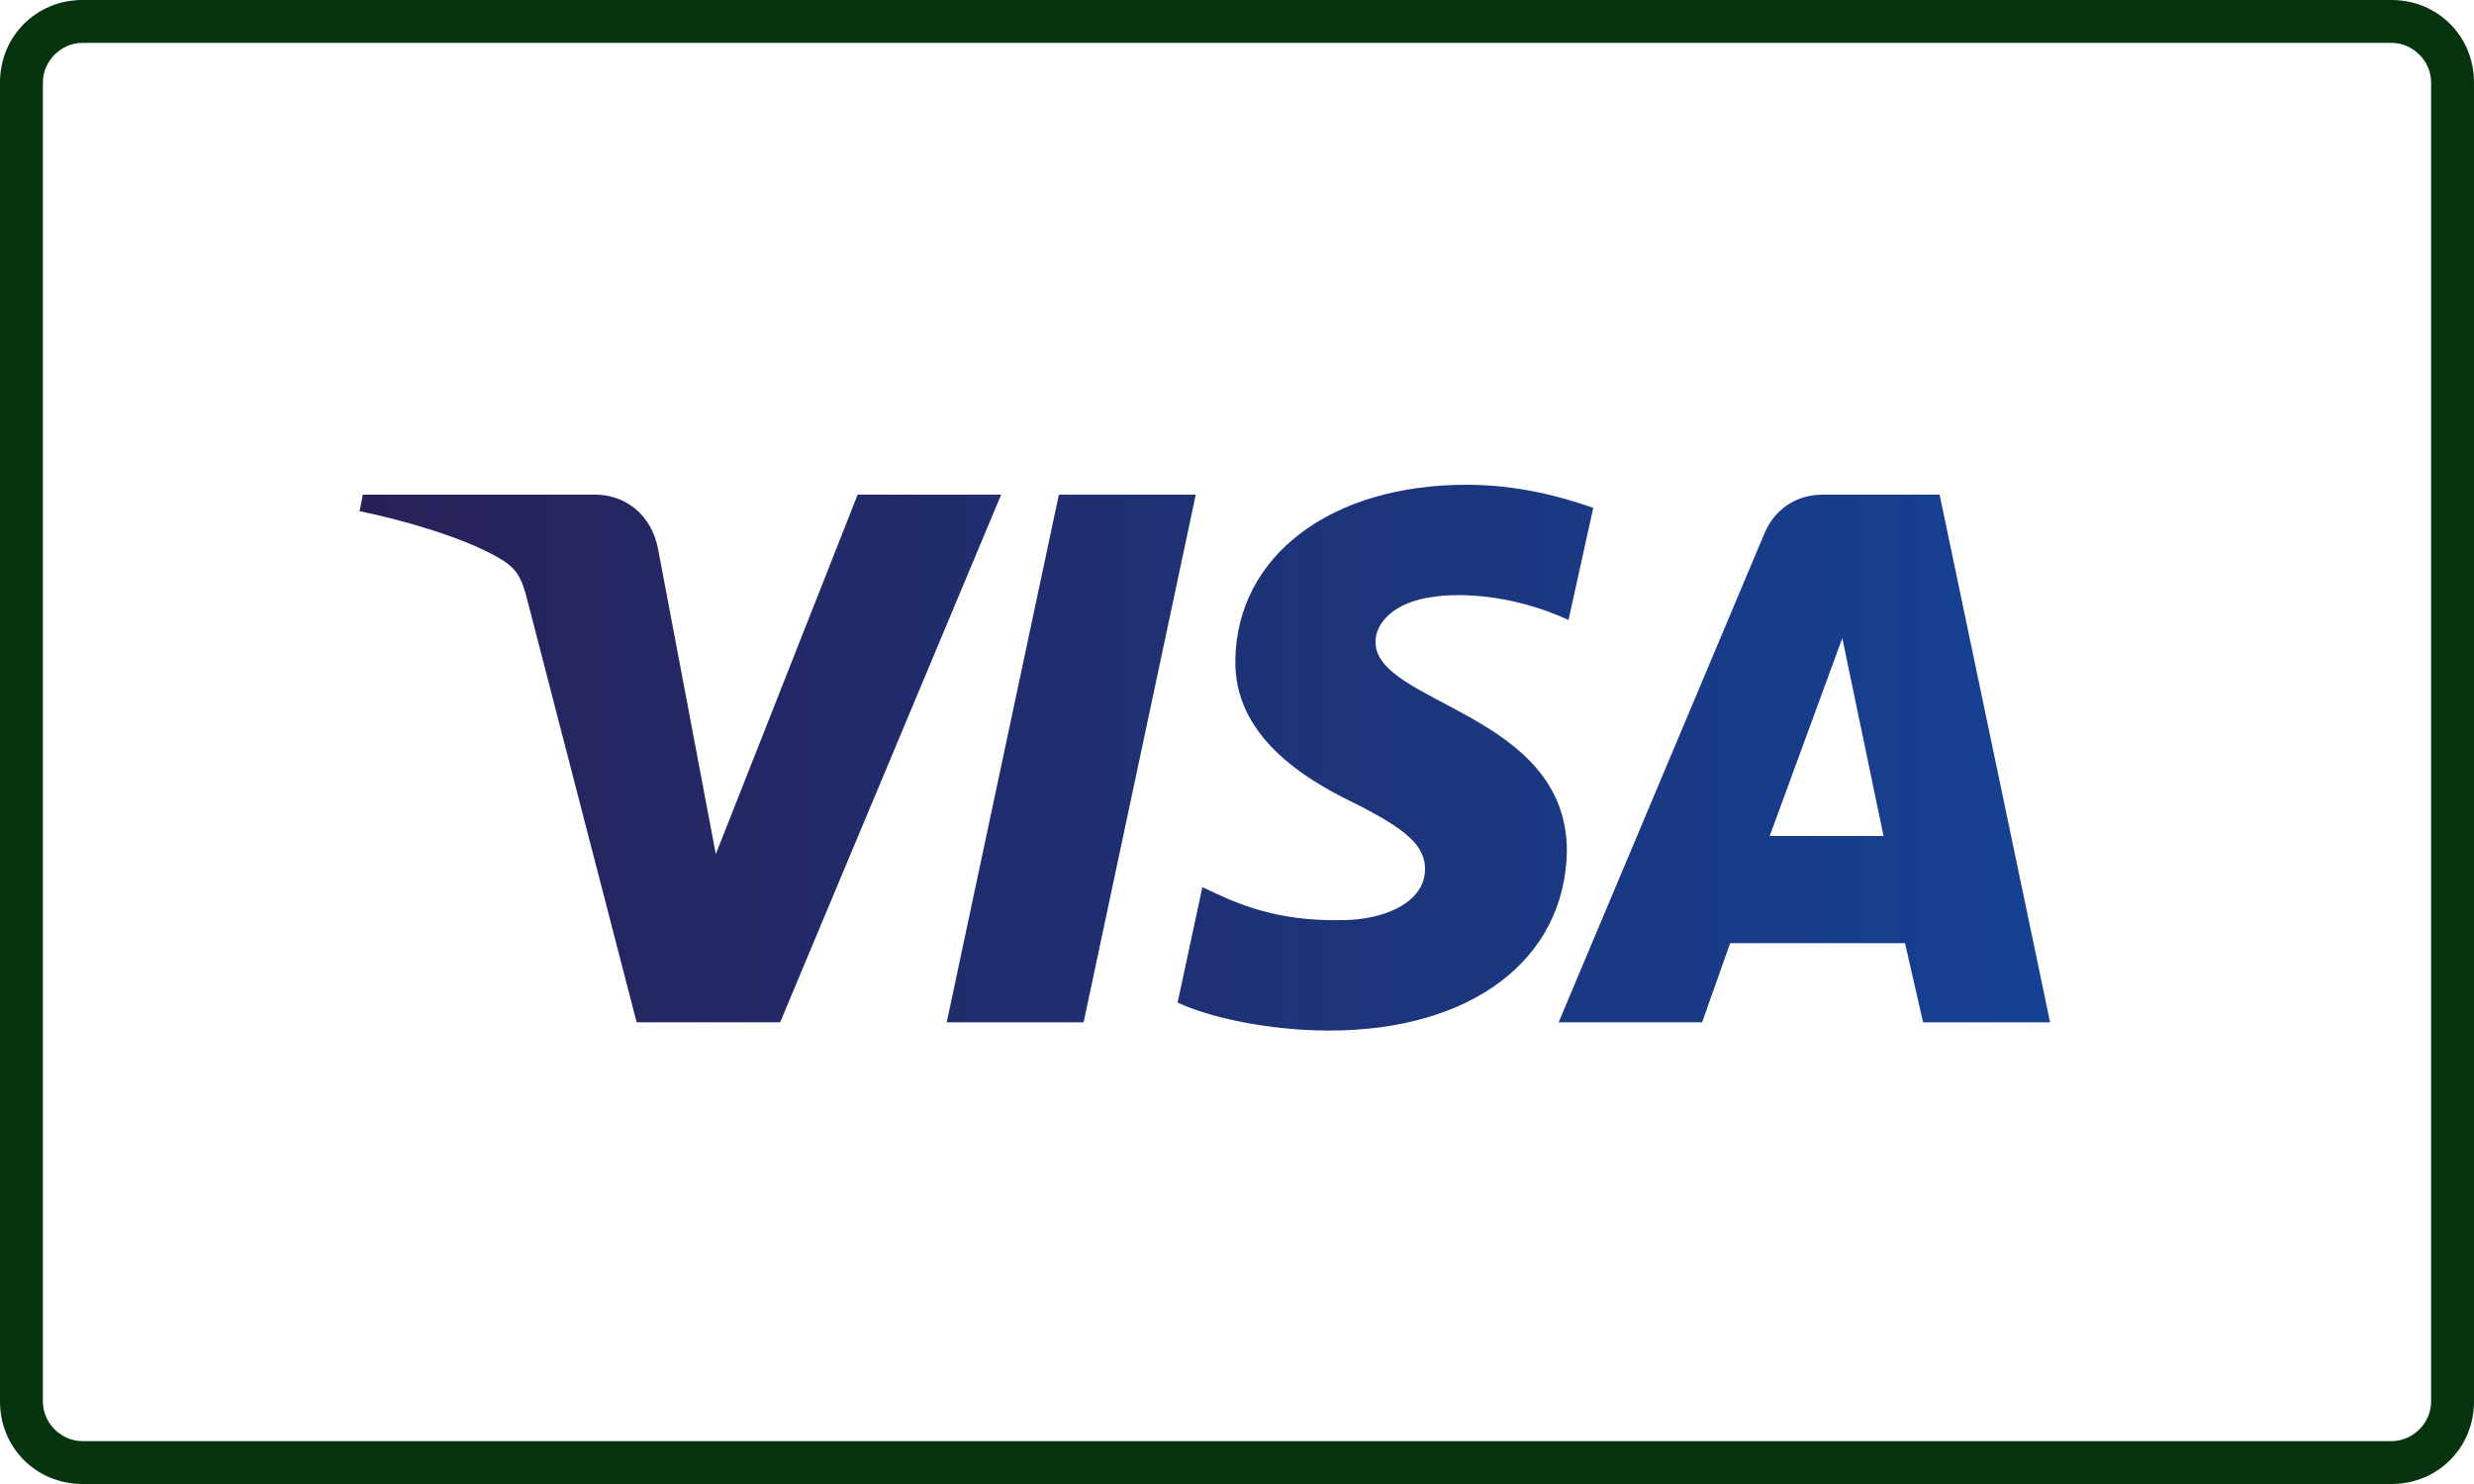
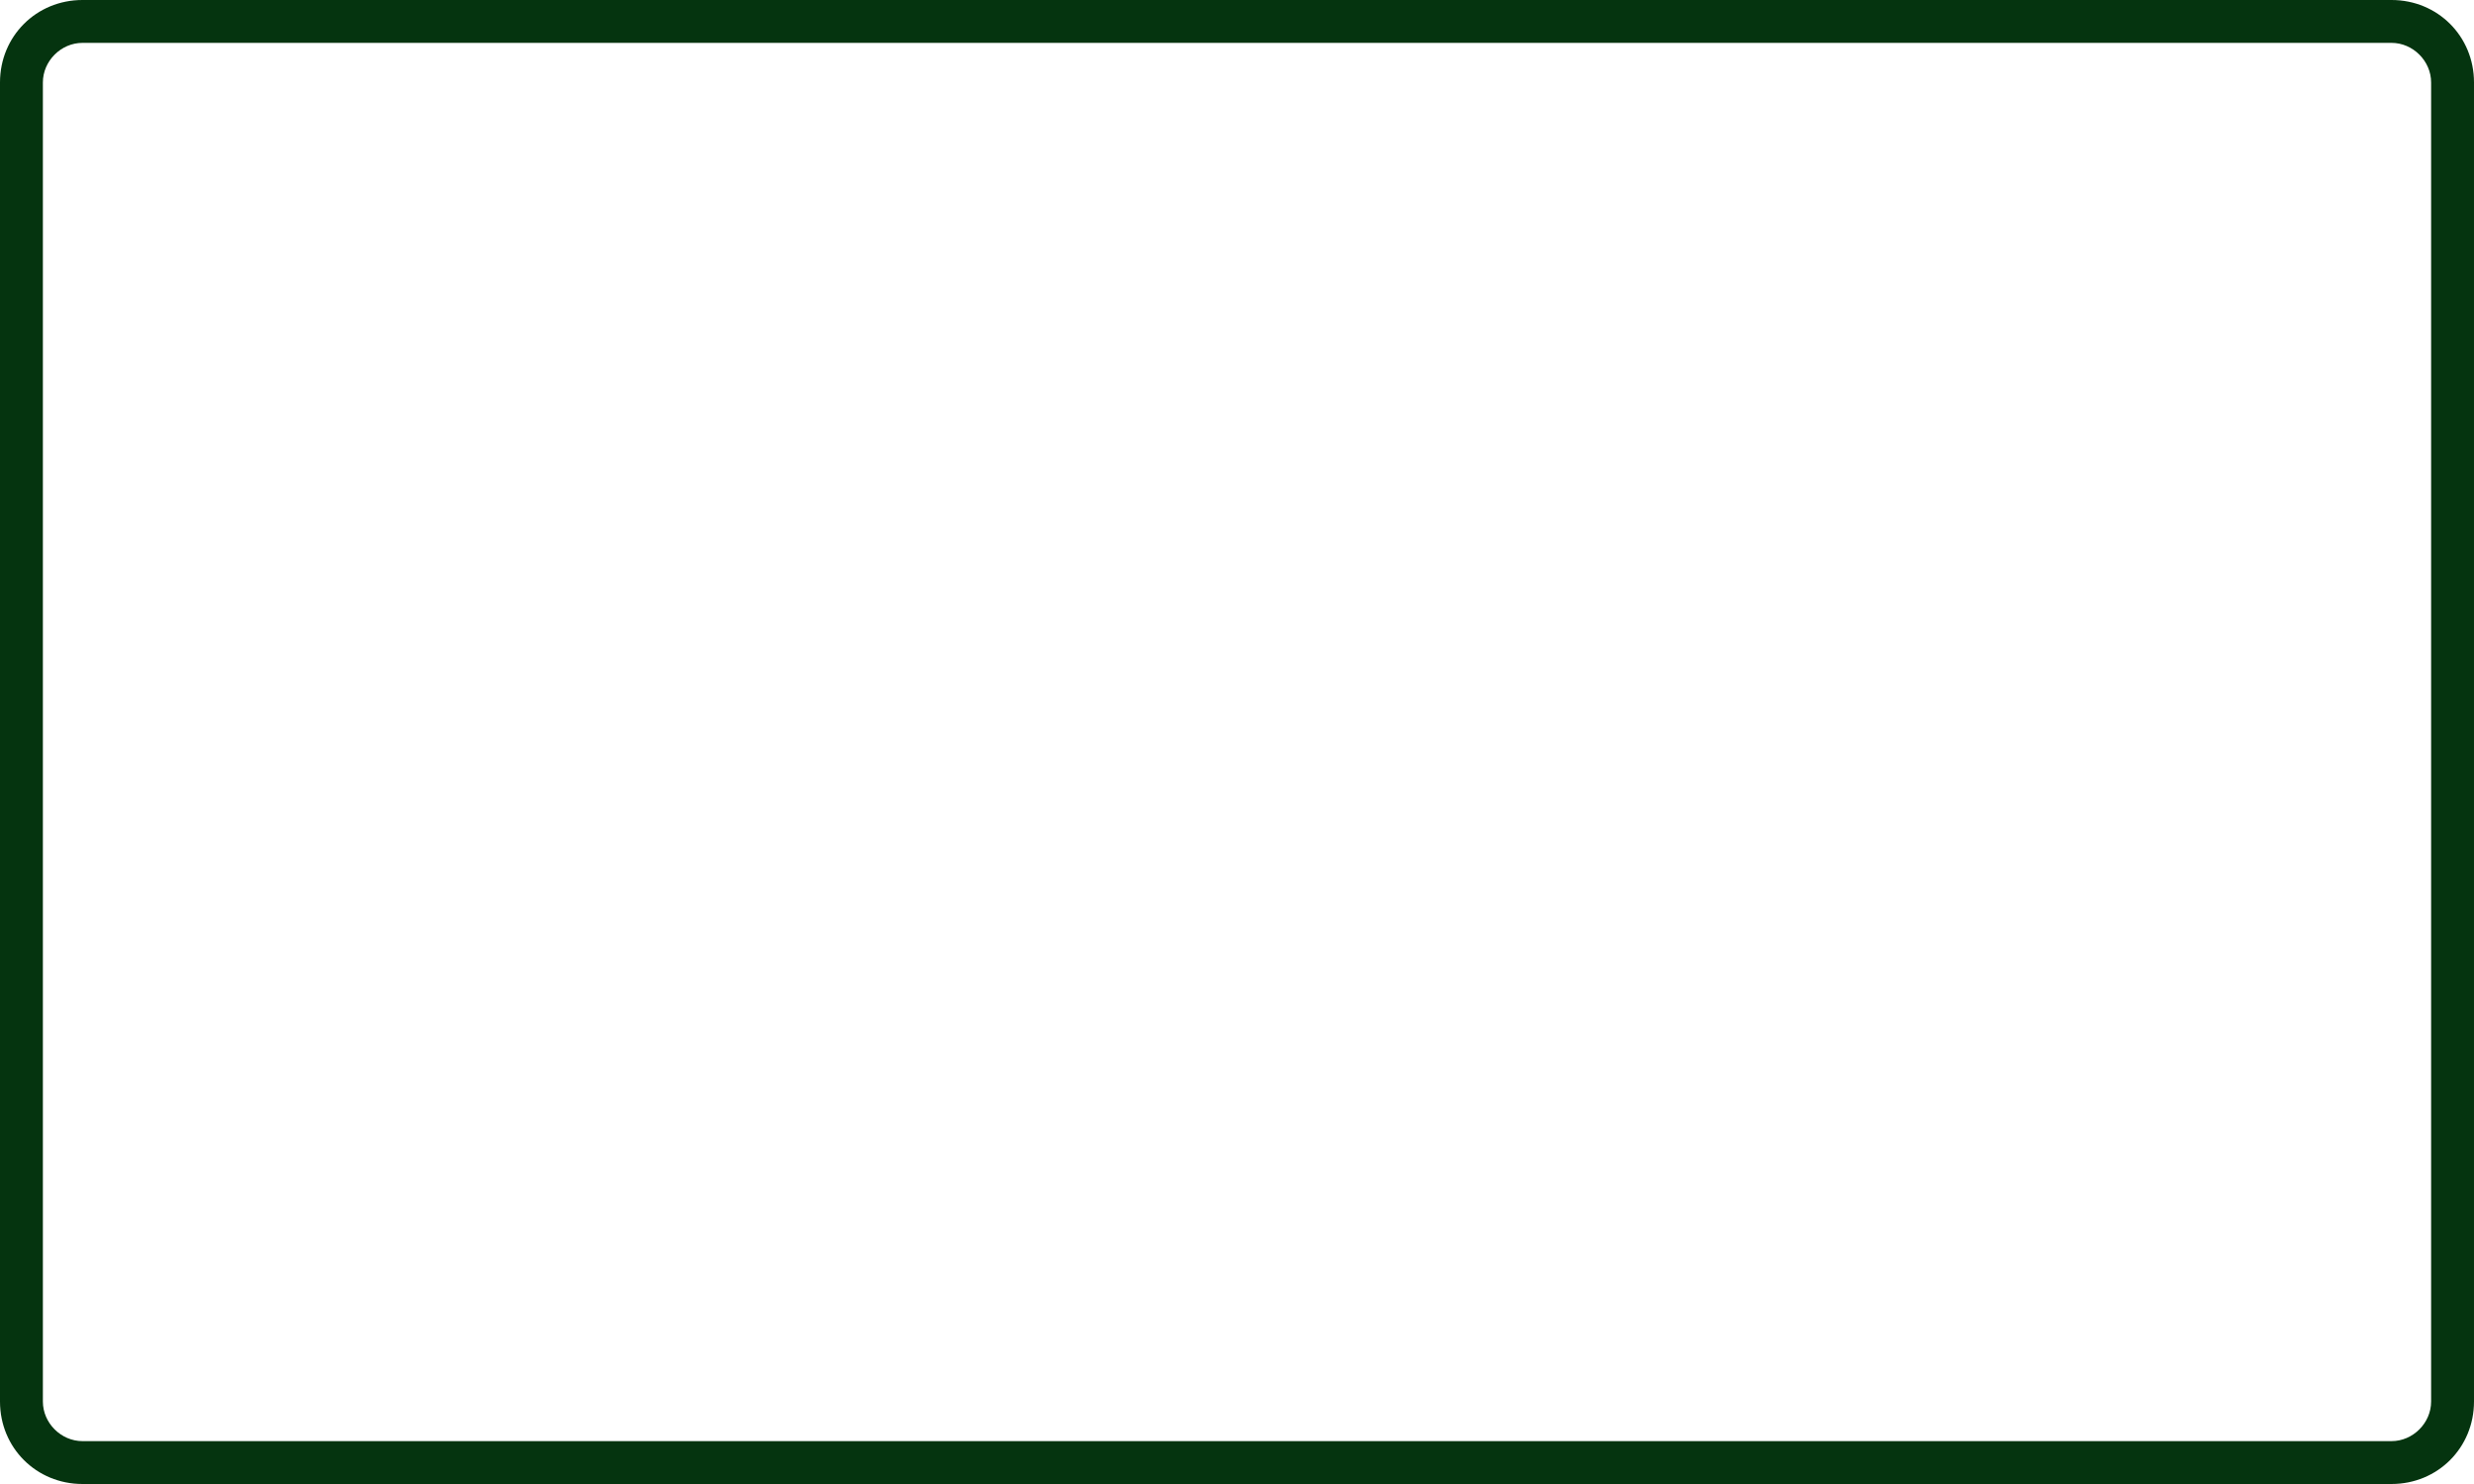
<svg xmlns="http://www.w3.org/2000/svg" version="1.1" id="Ebene_1" x="0px" y="0px" viewBox="0 0 150 90" style="enable-background:new 0 0 150 90;" xml:space="preserve">
  <style type="text/css">
	.st0{fill:#05340F;}
	.st1{fill:url(#SVGID_1_);}
</style>
  <g>
    <path class="st0" d="M145,2.6c1.3,0,2.4,1.1,2.4,2.4v80c0,1.3-1.1,2.4-2.4,2.4H5c-1.3,0-2.4-1.1-2.4-2.4V5c0-1.3,1.1-2.4,2.4-2.4   H145 M145,0H5C2.2,0,0,2.2,0,5v80c0,2.8,2.2,5,5,5h140c2.8,0,5-2.2,5-5V5C150,2.2,147.8,0,145,0L145,0z" />
  </g>
  <g>
    <linearGradient id="SVGID_1_" gradientUnits="userSpaceOnUse" x1="21.792" y1="46" x2="124.208" y2="46">
      <stop offset="0" style="stop-color:#272158" />
      <stop offset="1" style="stop-color:#164193" />
    </linearGradient>
-     <path class="st1" d="M60.7,30L47.3,62h-8.7l-6.6-25.5c-0.4-1.6-0.7-2.1-2-2.8c-2-1.1-5.3-2.1-8.2-2.7L22,30h14.1   c1.8,0,3.4,1.2,3.8,3.3l3.5,18.5L52,30H60.7z M95,51.6c0-8.4-11.7-8.9-11.6-12.7c0-1.1,1.1-2.4,3.5-2.7c1.2-0.2,4.5-0.3,8.2,1.4   l1.5-6.8c-2-0.7-4.6-1.4-7.7-1.4c-8.2,0-13.9,4.3-14,10.6c-0.1,4.6,4.1,7.2,7.2,8.7c3.2,1.6,4.3,2.6,4.3,4c0,2.1-2.6,3.1-5,3.1   c-4.2,0.1-6.6-1.1-8.5-2l-1.5,7c1.9,0.9,5.5,1.7,9.2,1.7C89.2,62.5,94.9,58.2,95,51.6 M116.6,62h7.7l-6.7-32h-7.1   c-1.6,0-2.9,0.9-3.5,2.3L94.5,62h8.7l1.7-4.8h10.6L116.6,62z M107.3,50.7l4.4-12l2.5,12H107.3z M72.5,30l-6.8,32h-8.3l6.8-32H72.5z   " />
  </g>
</svg>